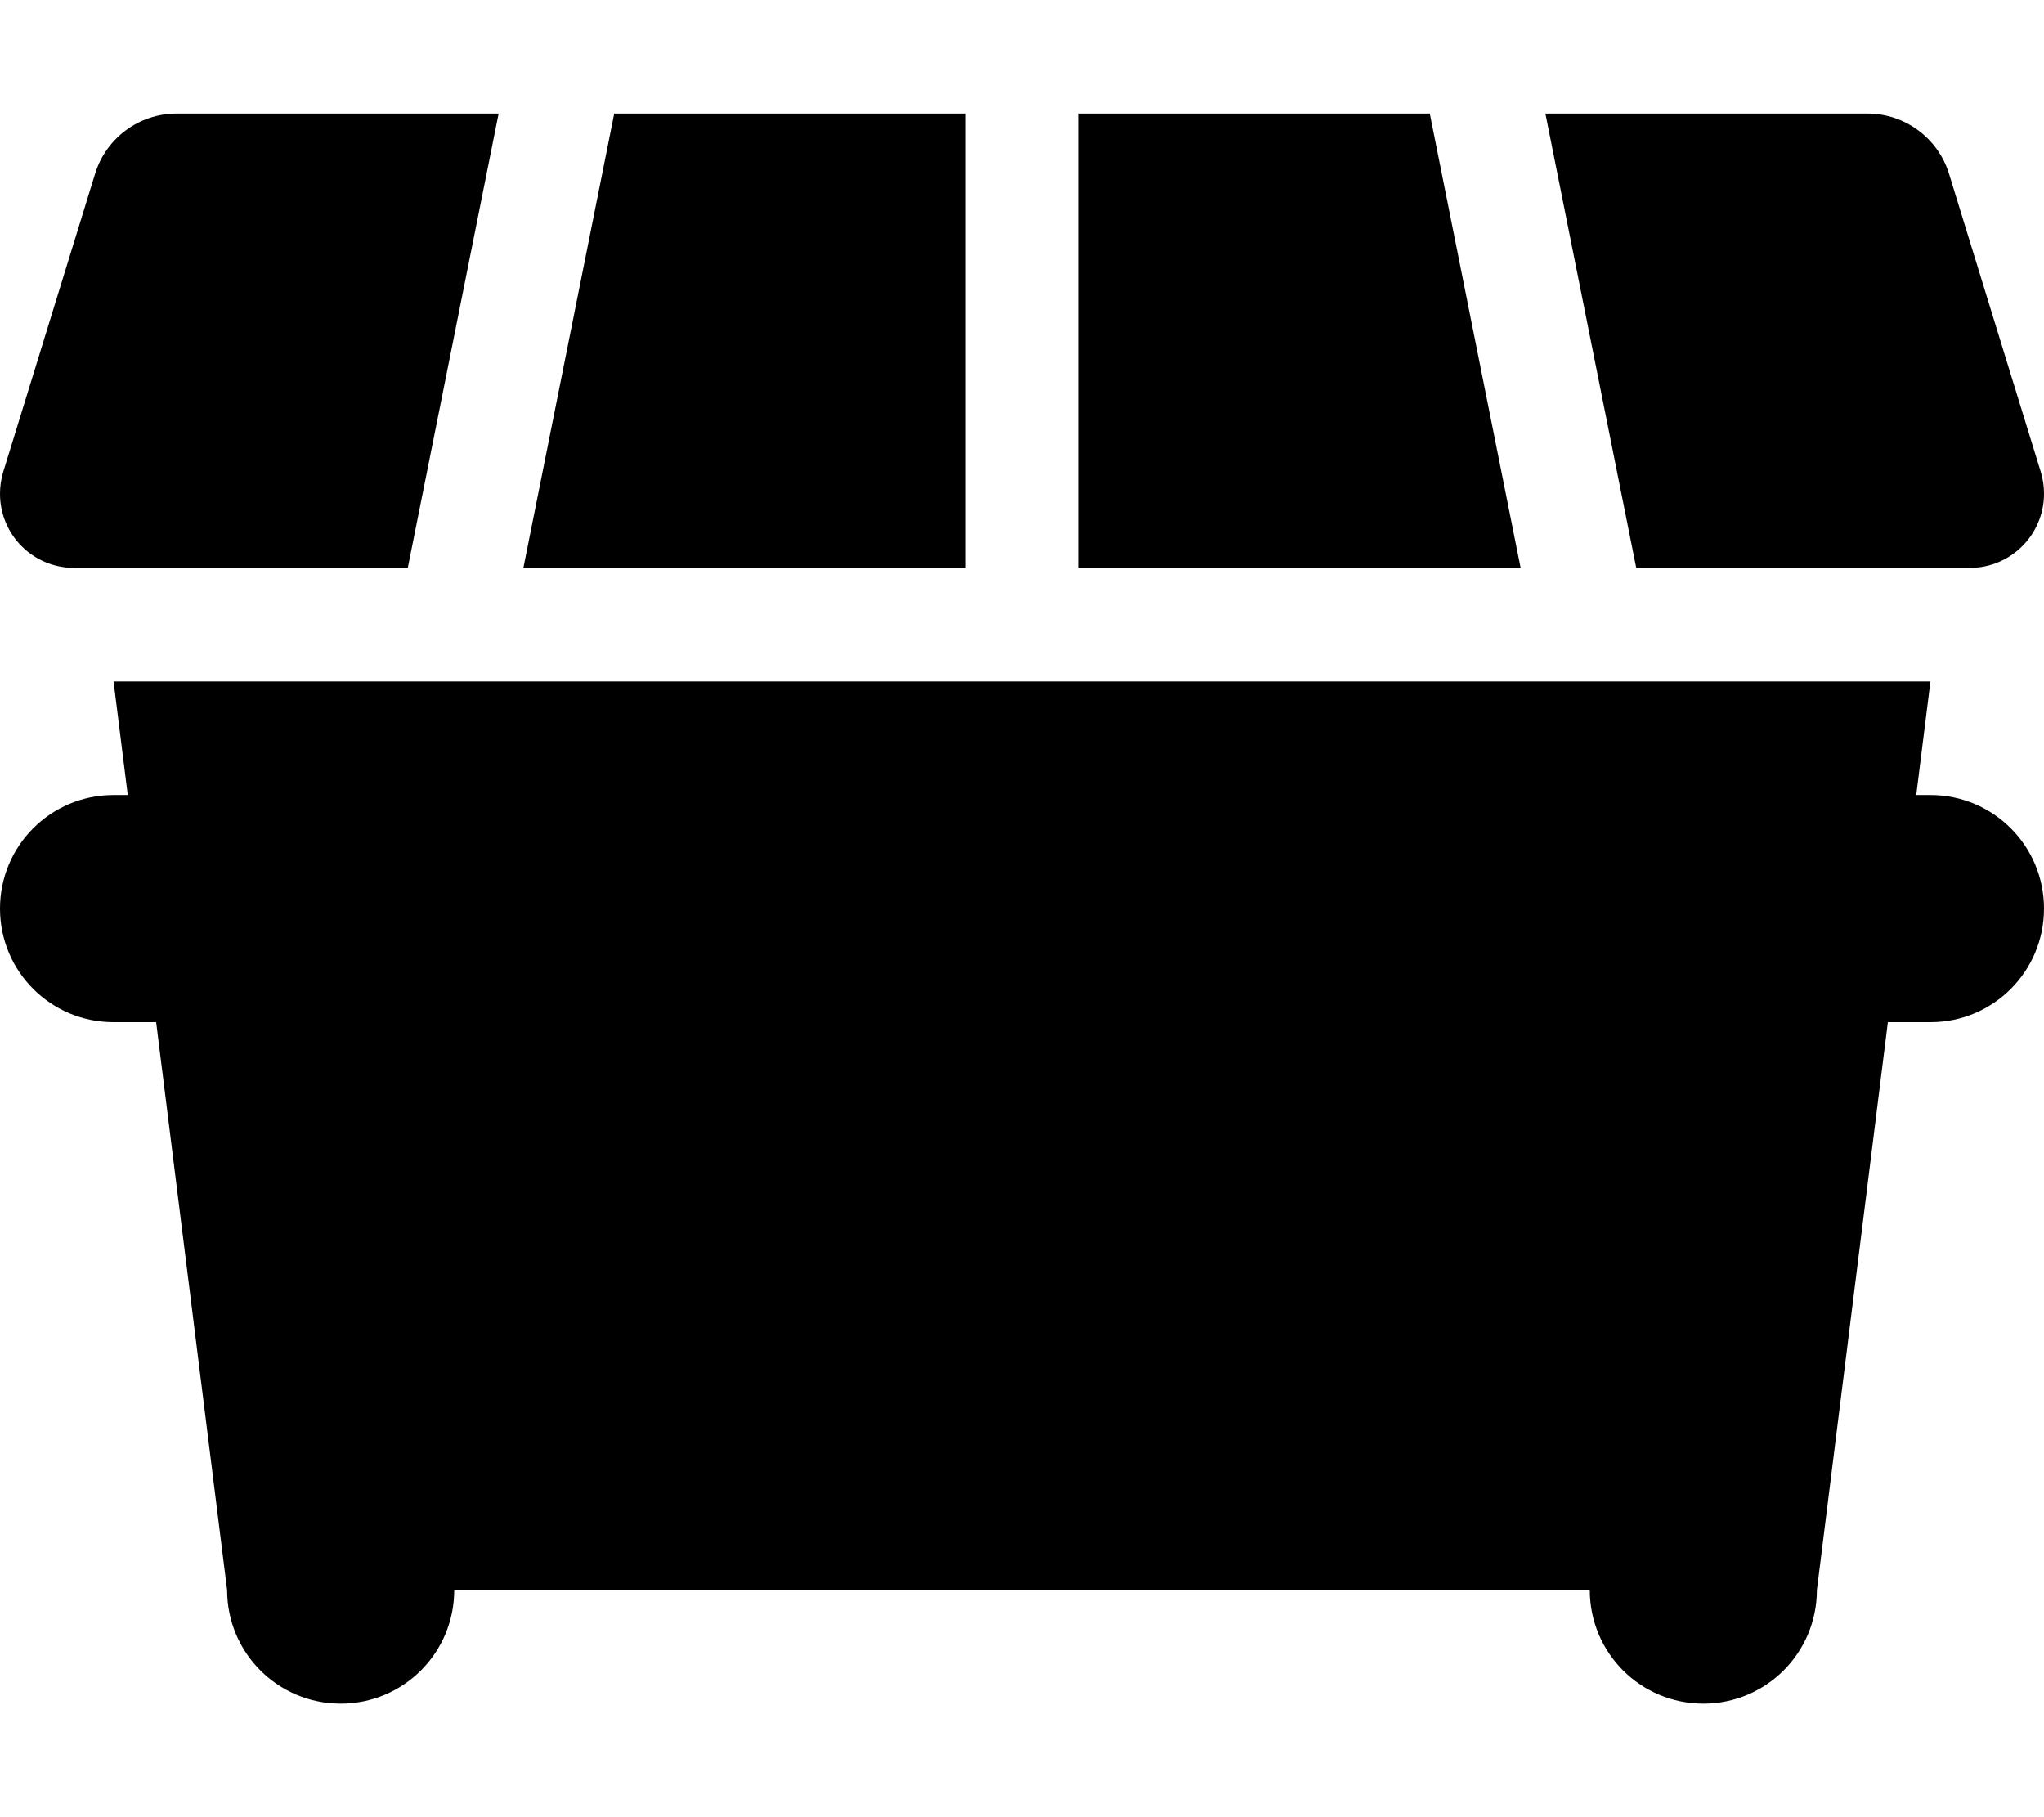
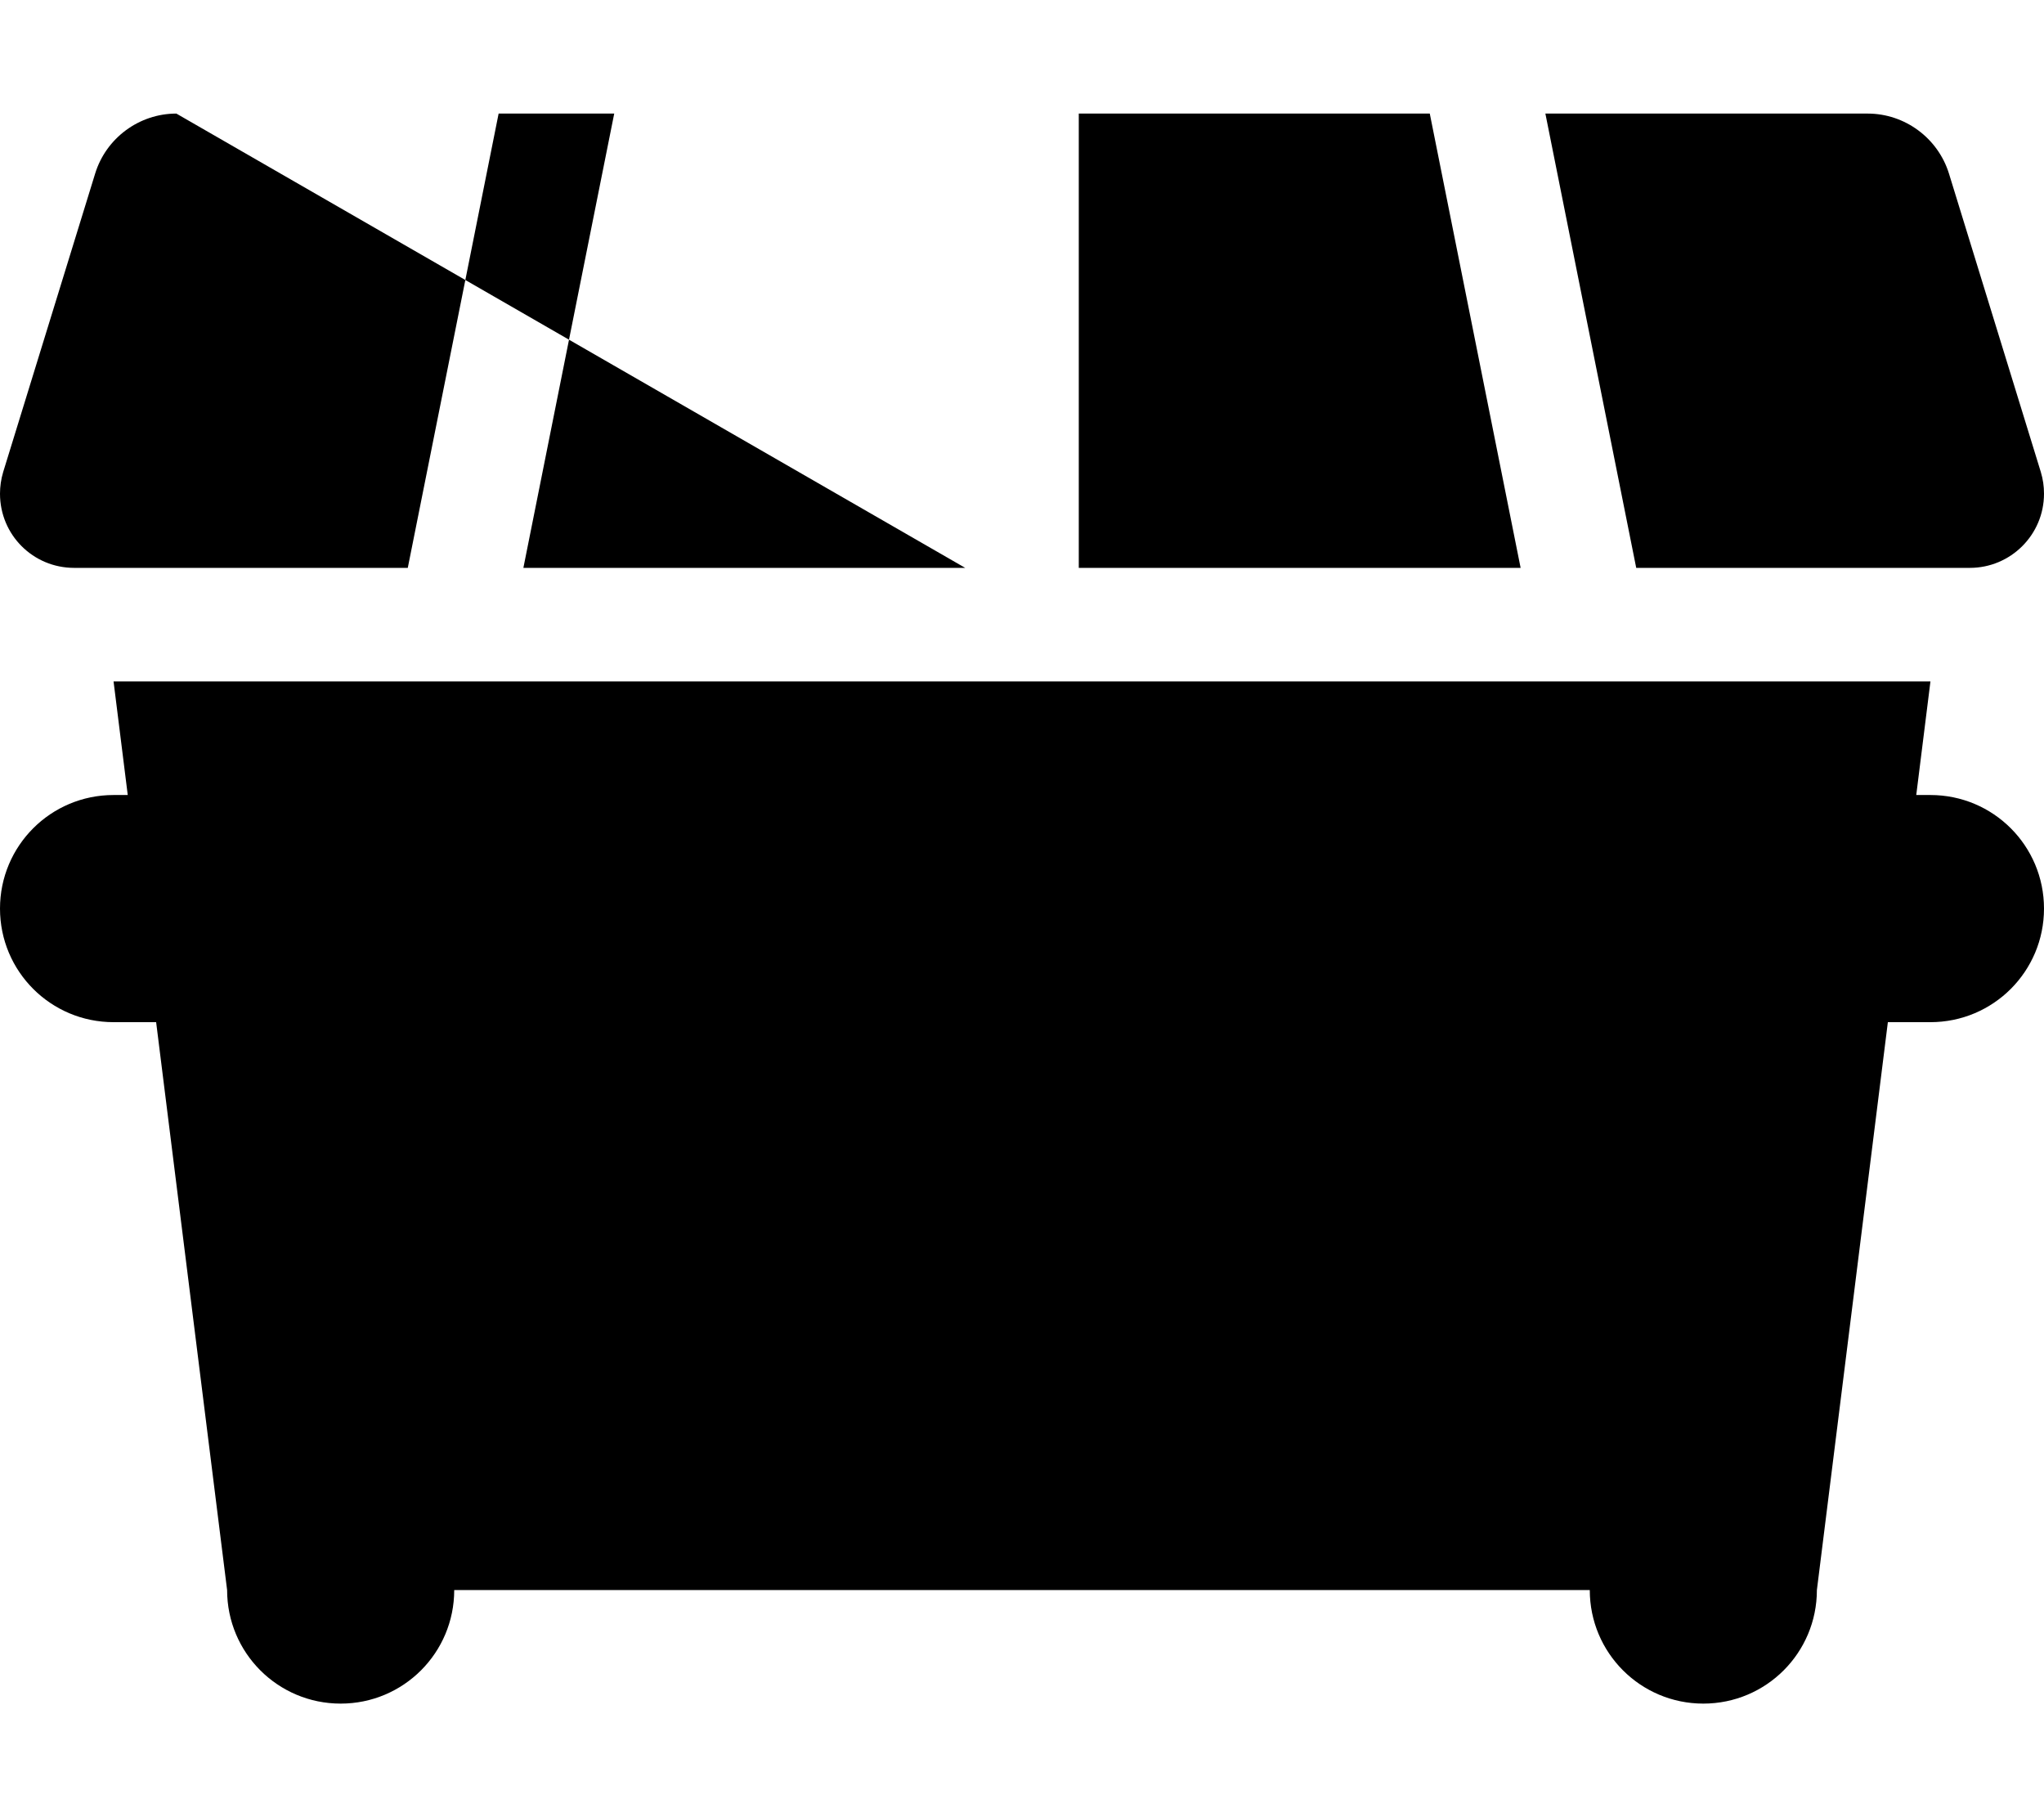
<svg xmlns="http://www.w3.org/2000/svg" width="18" height="16" viewBox="0 0 18 16" fill="none">
-   <path d="M1.553 1C1.225 1 0.934 1.216 0.838 1.528L0.028 4.156C0.009 4.219 0 4.284 0 4.347C0 4.709 0.291 5 0.653 5H3.591L4.391 1H1.553ZM8.5 5V1H5.409L4.609 5H8.5ZM9.5 5H13.391L12.591 1H9.5V5ZM14.409 5H17.347C17.706 5 18 4.709 18 4.347C18 4.281 17.991 4.219 17.972 4.156L17.163 1.528C17.066 1.216 16.775 1 16.447 1H13.609L14.409 5ZM1 6L1.125 7H1C0.447 7 0 7.447 0 8C0 8.553 0.447 9 1 9H1.375L2 14C2 14.553 2.447 15 3 15C3.553 15 4 14.553 4 14H14C14 14.553 14.447 15 15 15C15.553 15 16 14.553 16 14L16.625 9H17C17.553 9 18 8.553 18 8C18 7.447 17.553 7 17 7H16.875L17 6H1Z" fill="black" />
+   <path d="M1.553 1C1.225 1 0.934 1.216 0.838 1.528L0.028 4.156C0.009 4.219 0 4.284 0 4.347C0 4.709 0.291 5 0.653 5H3.591L4.391 1H1.553ZV1H5.409L4.609 5H8.5ZM9.5 5H13.391L12.591 1H9.5V5ZM14.409 5H17.347C17.706 5 18 4.709 18 4.347C18 4.281 17.991 4.219 17.972 4.156L17.163 1.528C17.066 1.216 16.775 1 16.447 1H13.609L14.409 5ZM1 6L1.125 7H1C0.447 7 0 7.447 0 8C0 8.553 0.447 9 1 9H1.375L2 14C2 14.553 2.447 15 3 15C3.553 15 4 14.553 4 14H14C14 14.553 14.447 15 15 15C15.553 15 16 14.553 16 14L16.625 9H17C17.553 9 18 8.553 18 8C18 7.447 17.553 7 17 7H16.875L17 6H1Z" fill="black" />
</svg>